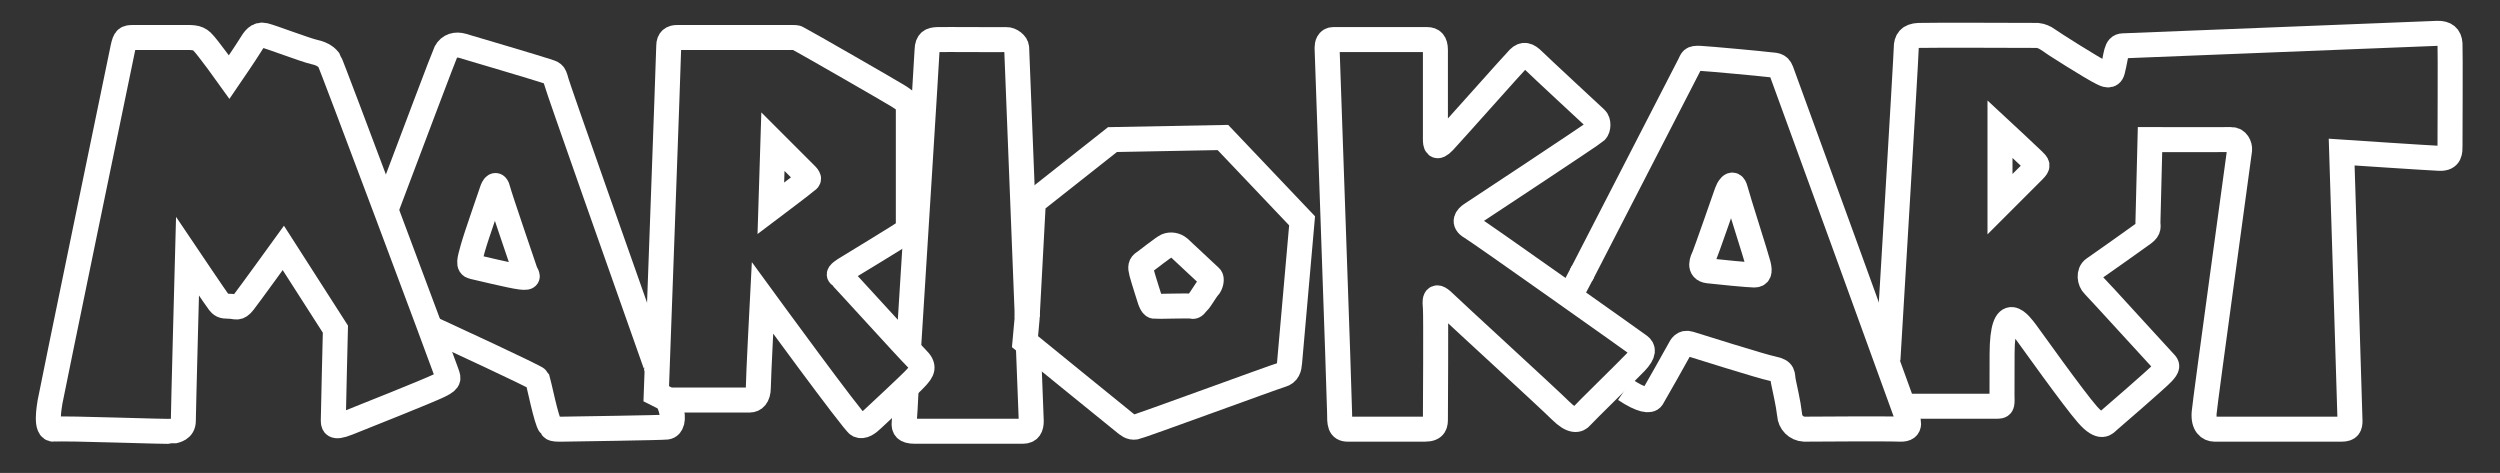
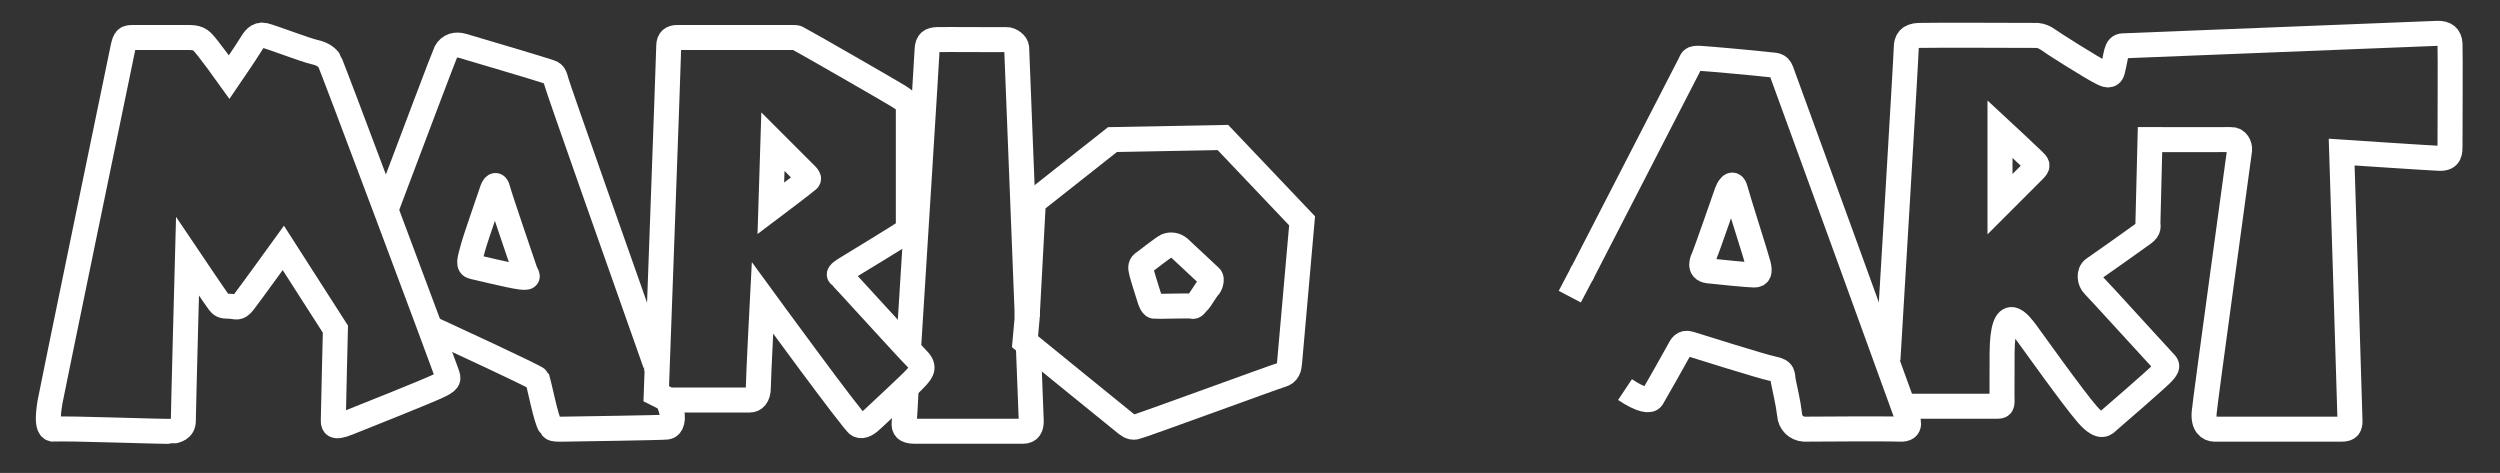
<svg xmlns="http://www.w3.org/2000/svg" version="1.1" id="Layer_1" x="0px" y="0px" viewBox="100 387 1200 227" style="enable-background:new 100 387 1200 227;" xml:space="preserve">
  <rect x="100" y="387" width="1200" height="227" fill="#333333" stroke="none" />
  <style type="text/css">
	.st0{fill:none;stroke:#FFFFFF;stroke-width:12;}
</style>
  <path class="st0" d="M164,405c-3.3,0-4,0.3-5,5s-34.7,167.8-35,170s-2.5,13.6,2,13s55.6,1.4,57,1s5-0.9,5-5s2-79,2-79  s13.8,20.5,15,22s1.7,2,5,2s4.2,1.6,7-2s19-26,19-26l25,39c0,0-1,40.5-1,43s-0.5,5,7,2s38.5-15.3,44-18s4.1-3.5,3-7  s-55.1-147.8-56-149s-2.8-3.1-7-4s-20.6-7.2-24-8s-5,1.7-7,5s-10,15-10,15s-10.5-14.7-13-17s-4.7-2-11-2H164z" />
  <path class="st0" d="M414.6,561.7C399.7,519.5,367.8,429.3,367,426c-1.1-4.2-1.5-3.8-5-5s-36.9-11.1-40-12s-6.3-0.2-8,3  c-0.9,1.8-15.7,41.1-28.8,75.8 M415.6,564.5c-0.3-0.8-0.6-1.8-1-2.8 M417.3,569.6 M309,552l3-5c0,0,45.6,21,46,22s4.4,20.6,6,22  s-0.2,2.1,6,2s47.5-0.7,50-1s3.6-3.8,2-9c-0.2-0.5-0.8-2.5-1.9-5.6 M336,479c0.9-2.9,2.2-4.4,3-1s12.3,36.8,13,39s2.9,3.6-2,3  s-20.6-4.5-23-5s-1.7-2.9,0-9S335.1,481.9,336,479z" />
  <path class="st0" d="M421,579h39c1.9,0,4-1.5,4-6s2-43,2-43s43.7,59.9,46,61s4.7-0.8,7-3s18.4-17,21-20s4.2-4.9,0-9  s-36.1-39.4-37-40s2.3-2.5,3-3s27.7-16.7,29-18s1-1.1,1-4v-56c0-2-2.7-3.5-5-5s-45.1-26.1-47-27s-0.8-1-4-1h-55c-2.3,0-4,1-4,4  s-6,167-6,167L421,579z M471,455l-1,32c0,0,16.3-12.3,17-13s2.1-0.9,0-3S471,455,471,455z" />
  <path class="st0" d="M593.1,539.4C591,486.8,588,411.2,588,410c0-1.9-2.8-4.1-5-4s-30-0.1-33,0s-4.9,0.8-5,5  c-0.1,3.4-6.5,104.9-9,144.9" />
  <path class="st0" d="M534.9,574.6c-0.2,4.5-0.7,13.7-0.9,15.4c-0.2,2.3,0.5,4,5,4h52c3.1,0,4-1.9,4-5c0-0.9-0.6-15.6-1.4-36.3" />
  <path class="st0" d="M535,572c0,0-0.1,1-0.1,2.6" />
  <path class="st0" d="M536,555.9" />
  <path class="st0" d="M593,540l3-56l38-30l53-1l38,40c0,0-5.8,65.4-6,68s-0.7,5.1-4,6s-67.7,24.6-70,25s-3.8-1.1-5-2s-48-39-48-39  L593,540z M666,506c0,0,14.1,13.2,15,14s0.2,3.8-1,5s-3.7,5.8-5,7s-1.5,2.4-3,2s-16.9,0.2-18,0s-2-3-2-3s-3.2-10-4-13s-0.5-4,1-5  c1.5-1,9.1-7.1,11-8C662,504.2,664.3,504.6,666,506z" />
  <path class="st0" d="M1060,449v36l16-16c2.6-2.6,2.1-2.9,0-5S1060,449,1060,449z" />
  <path class="st0" d="M929,479c0,0-10.2,29.3-11,31s-3,6.4,2,7s19.7,2,22,2s2.9-1.3,2-5c-0.9-3.7-9.7-31-11-36S929.3,478.1,929,479z" />
-   <path class="st0" d="M740,406h45c2.6,0,4,1.3,4,5v43c0,2.1,0.3,4.9,4,1s33.7-37.7,36-40s4.3-1.7,7,1s28.6,26.7,30,28s1.3,4.7,0,6  s-58.2,38.8-60,40s-4,3.7,0,6s79.3,55.7,81,57s2.5,3.3-2,8s-24.5,24.2-26,26s-4.3,2.7-10-3s-51.3-47.4-56-52s-4.3-0.4-4,3  s0,50.7,0,53s0,5-5,5h-37c-4,0-4-2.7-4-8s-6-173.3-6-175S737.5,406,740,406z" />
  <path class="st0" d="M859,519c0,0,50.8-98.7,52-101s0.8-3.2,5-3s30.1,2.6,33,3s4.8-0.1,6,3s59.3,162.8,60,165s3.3,7.3-3,7  s-44,0-46,0c-3.8-0.2-6.8-3.2-7-7c-0.6-5.4-2.4-12.9-3-16s0.5-4.9-5-6s-37-11.1-40-12s-4,1.1-5,3s-12,21.4-13,23s-4.9,1.4-13-4" />
  <line class="st0" x1="853.5" y1="529.4" x2="859.8" y2="517.4" />
  <path class="st0" d="M1006.2,559.7c0,0,8.8-146.1,8.8-149.7s1.4-5.8,6-6c4.6-0.2,55.4,0,57,0c1.8,0.2,3.5,0.9,5,2  c0.9,0.8,21.2,13.7,26,16c1.6,0.8,4.2,2.1,5-1c2-7.9,1.5-11.9,5-12s147.2-5.9,151-6s5.8,1.5,6,5s0,46.4,0,49s0.2,6.2-5,6s-47-3-47-3  s4,126.5,4,129s-0.5,4-4,4h-61c-2.7,0-5.5-2-5-8s16.8-123.9,17-126s-1.2-5.1-4-5s-39,0-39,0s-1,38.5-1,40s0.8,2.9-2,5  s-21.4,15.2-24,17s-2,6.1,0,8s32.6,35.6,34,37s1.7,2.1-1,5s-24.7,21.9-26,23s-3.3,4.6-10-3s-27.9-37.4-29.4-39.4  c-2.9-3.8-11.5-16.2-11.6,10.4c-0.1,26.6,0,18.8,0,22s-0.4,3-4,3h-42.4" />
</svg>